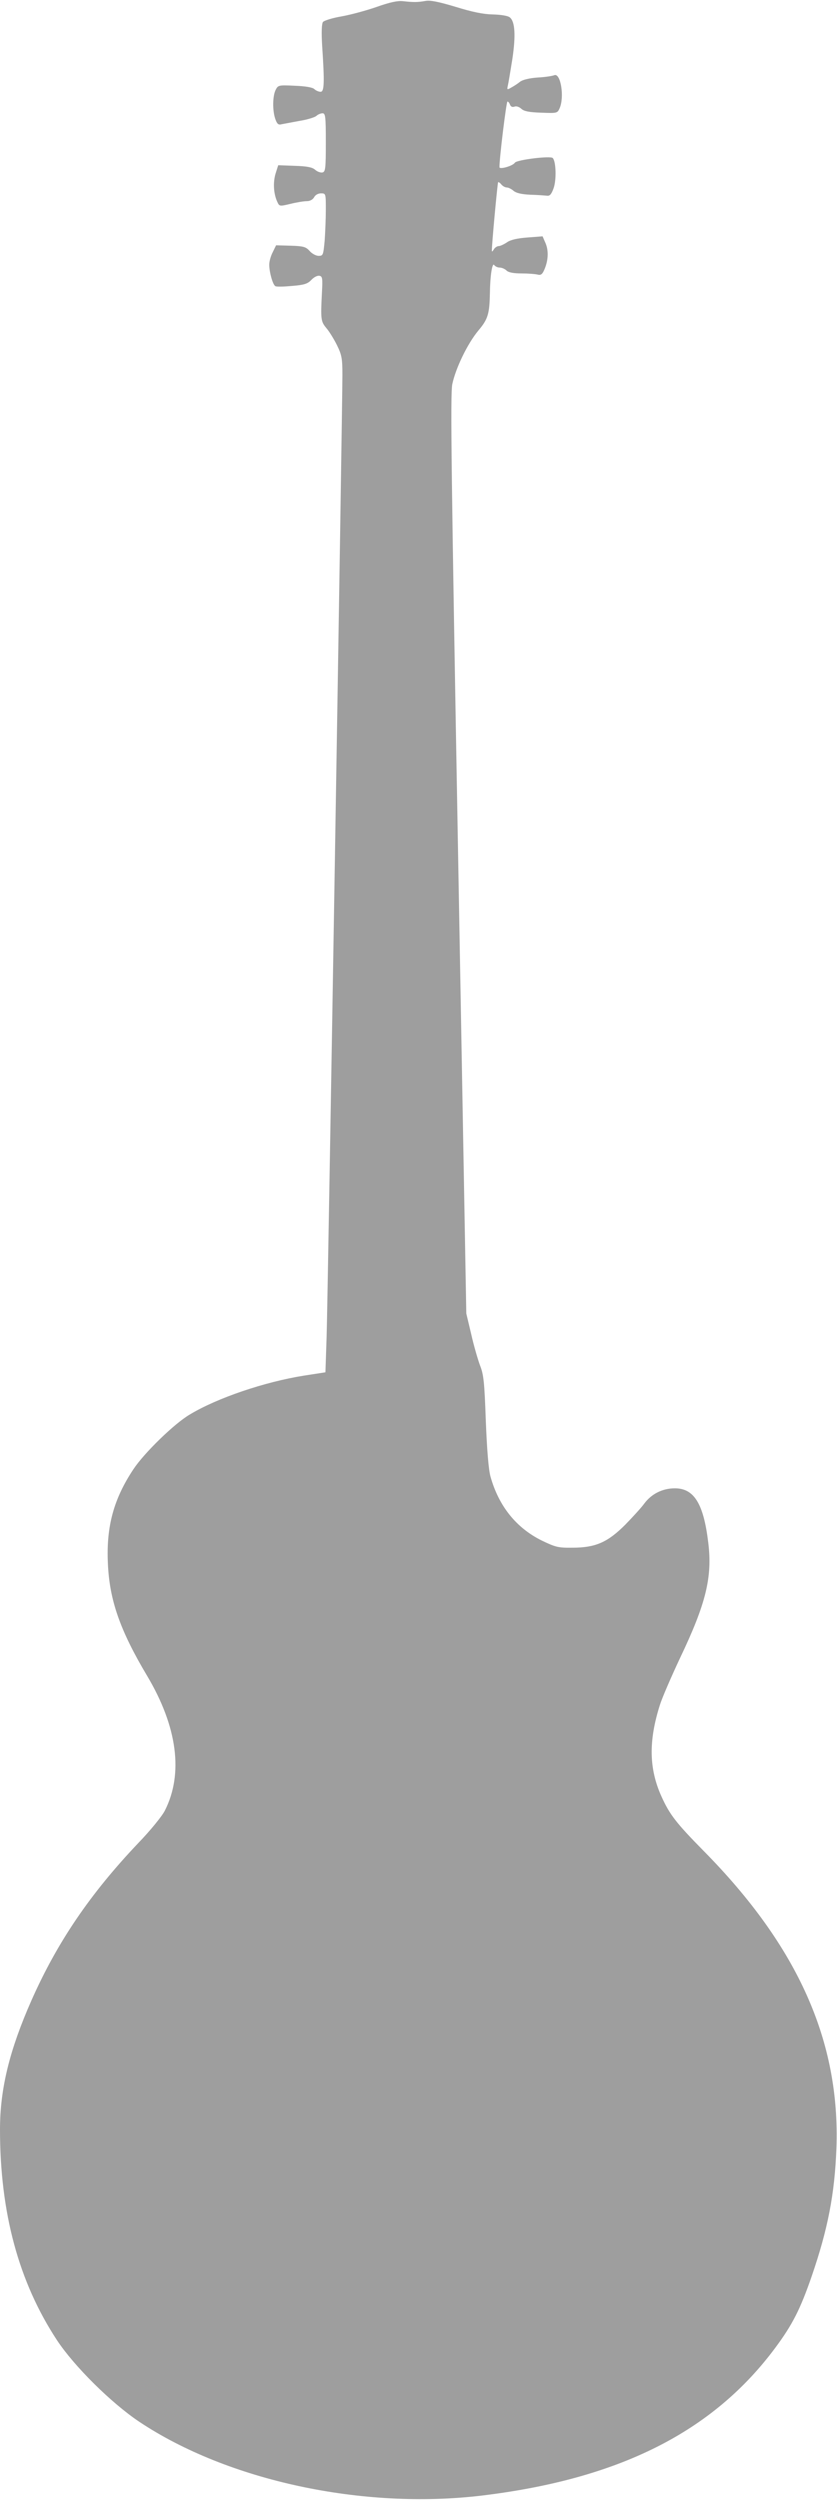
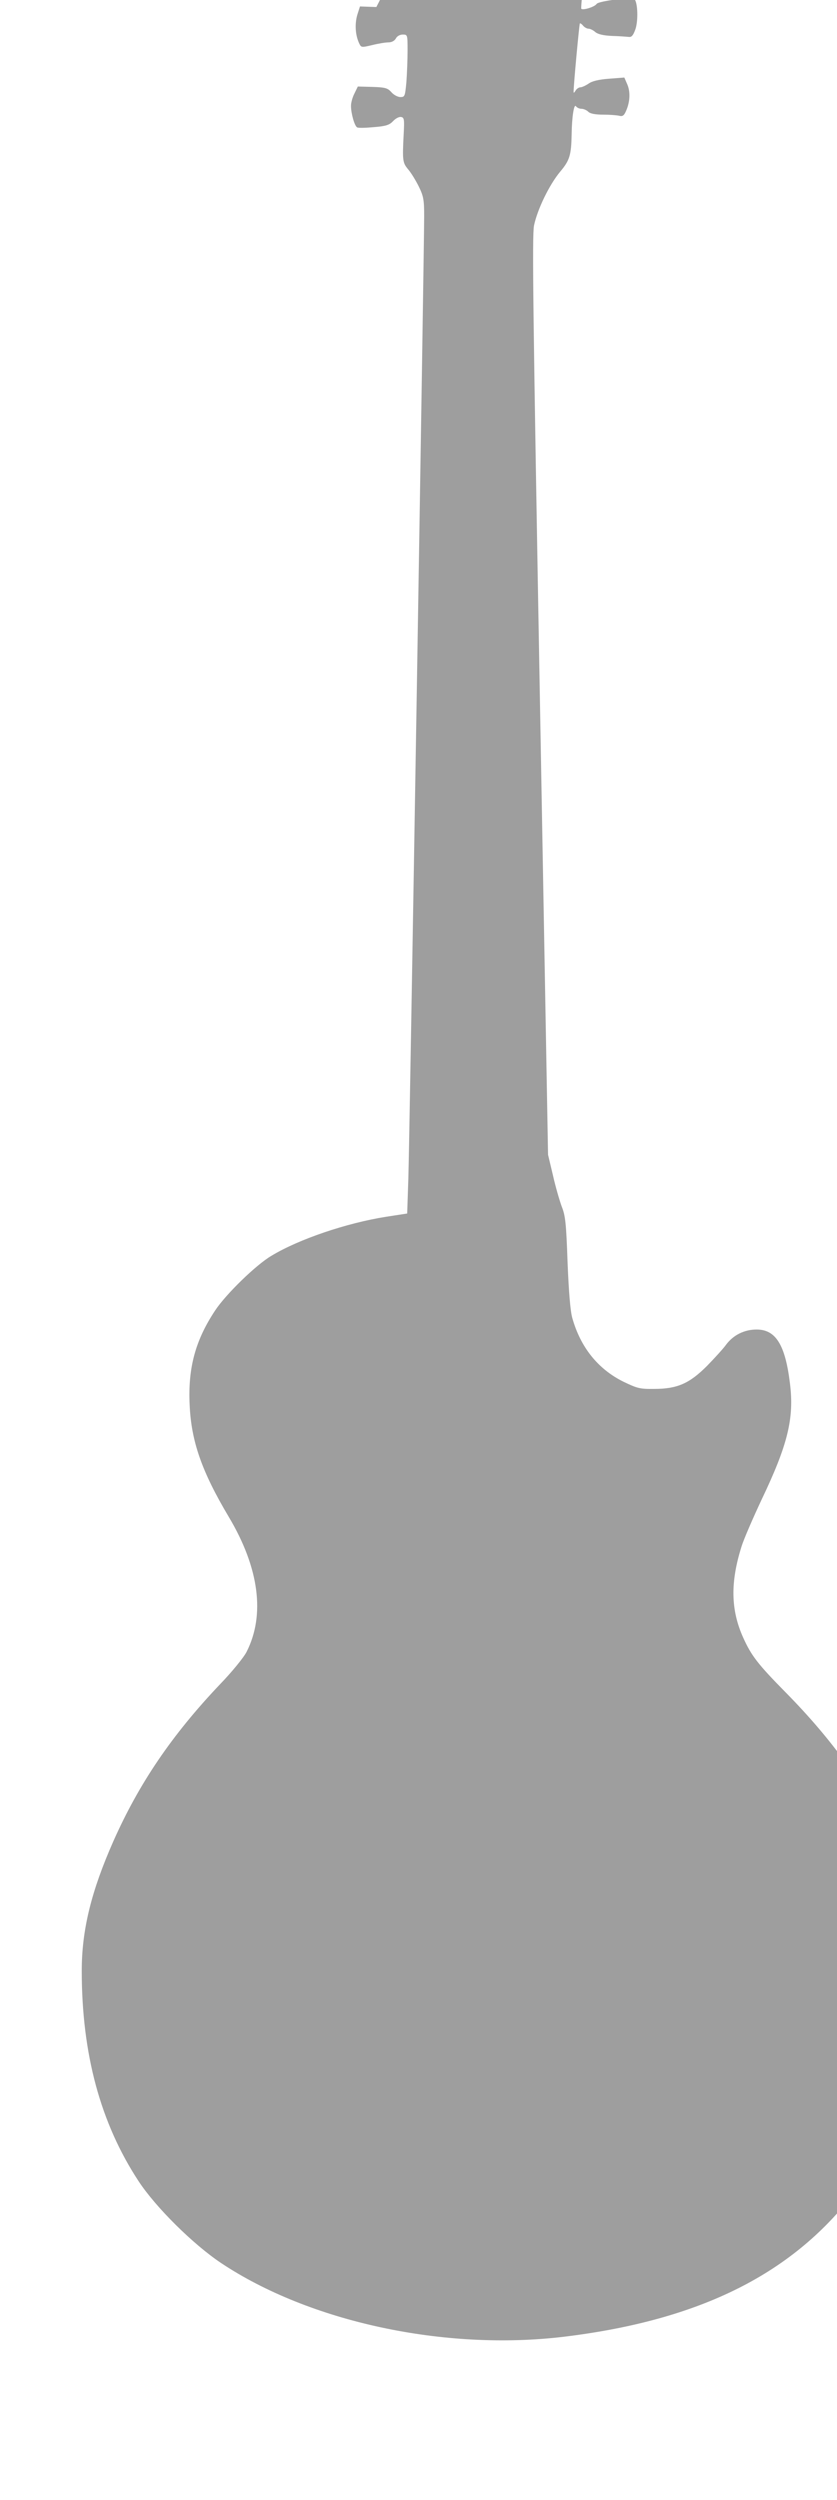
<svg xmlns="http://www.w3.org/2000/svg" version="1.0" width="429pt" height="1280pt" viewBox="0 0 429 1280" preserveAspectRatio="xMidYMid meet">
  <g transform="translate(0,1280) scale(0.1,-0.1)" fill="#9e9e9e" stroke="none">
-     <path d="M1929 12764 c-52 -18 -133 -40 -179 -48 -46 -8 -89 -21 -95 -29 -6 -9 -8 -51 -4 -118 13 -195 11 -239 -8 -239 -9 0 -24 6 -32 14 -10 9 -47 15 -101 17 -81 4 -85 3 -97 -21 -16 -31 -17 -106 -2 -149 9 -26 16 -32 33 -27 11 2 53 10 91 17 39 6 77 18 86 25 8 8 23 14 32 14 15 0 17 -16 17 -149 0 -134 -2 -150 -17 -154 -10 -2 -27 4 -38 14 -15 13 -42 18 -105 20 l-84 3 -14 -44 c-13 -46 -10 -101 9 -143 11 -24 12 -24 67 -11 32 8 69 14 84 14 17 0 31 8 38 20 6 12 21 20 35 20 25 0 25 -1 25 -83 0 -46 -3 -118 -6 -160 -7 -73 -8 -77 -31 -77 -13 0 -34 11 -46 25 -19 21 -31 25 -97 27 l-75 2 -17 -35 c-10 -19 -18 -47 -18 -64 0 -39 18 -102 31 -110 5 -4 44 -3 86 1 63 5 80 11 99 31 13 14 31 23 41 21 16 -3 17 -13 13 -88 -7 -136 -5 -146 22 -179 15 -17 39 -56 55 -88 25 -51 28 -69 28 -153 0 -183 -75 -4747 -81 -4926 l-6 -180 -110 -17 c-201 -32 -444 -114 -585 -199 -79 -46 -234 -197 -289 -280 -101 -152 -140 -293 -131 -483 8 -187 62 -342 201 -575 155 -260 187 -501 91 -690 -14 -28 -75 -103 -137 -167 -247 -260 -415 -508 -546 -803 -113 -255 -162 -454 -162 -663 0 -426 96 -780 291 -1077 88 -134 280 -324 424 -420 453 -301 1144 -450 1755 -377 704 85 1184 326 1504 757 87 117 128 197 186 365 84 244 118 423 127 655 20 548 -197 1034 -680 1523 -142 144 -175 187 -217 280 -64 142 -66 284 -8 467 11 36 58 144 103 240 134 280 167 416 145 593 -24 199 -73 277 -171 277 -63 0 -119 -28 -156 -77 -15 -21 -60 -70 -98 -109 -90 -90 -152 -118 -271 -118 -74 -1 -87 3 -158 37 -131 65 -220 177 -262 327 -10 36 -18 136 -24 285 -7 199 -11 238 -30 285 -11 30 -32 102 -45 160 l-25 105 -42 2347 c-35 1950 -40 2357 -30 2410 17 82 78 209 135 277 48 57 56 84 58 191 1 87 12 158 22 143 5 -7 17 -13 28 -13 11 0 27 -7 35 -15 10 -10 36 -15 77 -15 34 0 71 -3 83 -6 15 -4 23 1 32 21 22 47 25 99 9 138 l-16 37 -78 -6 c-53 -4 -87 -12 -105 -25 -15 -10 -34 -19 -42 -19 -8 0 -20 -8 -25 -17 -6 -10 -10 -13 -10 -8 -1 29 29 348 32 352 2 2 10 -3 17 -12 7 -8 19 -15 28 -15 8 0 24 -8 34 -17 13 -11 40 -18 86 -20 37 -1 75 -4 86 -5 14 -2 22 7 33 37 16 43 13 139 -4 156 -12 12 -184 -9 -194 -24 -11 -17 -79 -36 -79 -23 -1 40 35 336 41 336 4 0 10 -7 13 -16 4 -10 12 -14 23 -10 9 4 24 -1 35 -11 14 -13 41 -18 102 -20 80 -3 83 -3 94 22 26 57 6 183 -27 170 -9 -4 -47 -10 -86 -12 -43 -3 -78 -12 -90 -22 -11 -9 -31 -22 -44 -29 -22 -13 -23 -12 -18 10 3 12 13 73 23 135 18 120 14 193 -13 214 -9 8 -45 14 -87 15 -50 1 -107 13 -191 39 -87 26 -130 35 -155 30 -41 -7 -60 -7 -115 -1 -28 3 -68 -6 -136 -30z" />
+     <path d="M1929 12764 l-84 3 -14 -44 c-13 -46 -10 -101 9 -143 11 -24 12 -24 67 -11 32 8 69 14 84 14 17 0 31 8 38 20 6 12 21 20 35 20 25 0 25 -1 25 -83 0 -46 -3 -118 -6 -160 -7 -73 -8 -77 -31 -77 -13 0 -34 11 -46 25 -19 21 -31 25 -97 27 l-75 2 -17 -35 c-10 -19 -18 -47 -18 -64 0 -39 18 -102 31 -110 5 -4 44 -3 86 1 63 5 80 11 99 31 13 14 31 23 41 21 16 -3 17 -13 13 -88 -7 -136 -5 -146 22 -179 15 -17 39 -56 55 -88 25 -51 28 -69 28 -153 0 -183 -75 -4747 -81 -4926 l-6 -180 -110 -17 c-201 -32 -444 -114 -585 -199 -79 -46 -234 -197 -289 -280 -101 -152 -140 -293 -131 -483 8 -187 62 -342 201 -575 155 -260 187 -501 91 -690 -14 -28 -75 -103 -137 -167 -247 -260 -415 -508 -546 -803 -113 -255 -162 -454 -162 -663 0 -426 96 -780 291 -1077 88 -134 280 -324 424 -420 453 -301 1144 -450 1755 -377 704 85 1184 326 1504 757 87 117 128 197 186 365 84 244 118 423 127 655 20 548 -197 1034 -680 1523 -142 144 -175 187 -217 280 -64 142 -66 284 -8 467 11 36 58 144 103 240 134 280 167 416 145 593 -24 199 -73 277 -171 277 -63 0 -119 -28 -156 -77 -15 -21 -60 -70 -98 -109 -90 -90 -152 -118 -271 -118 -74 -1 -87 3 -158 37 -131 65 -220 177 -262 327 -10 36 -18 136 -24 285 -7 199 -11 238 -30 285 -11 30 -32 102 -45 160 l-25 105 -42 2347 c-35 1950 -40 2357 -30 2410 17 82 78 209 135 277 48 57 56 84 58 191 1 87 12 158 22 143 5 -7 17 -13 28 -13 11 0 27 -7 35 -15 10 -10 36 -15 77 -15 34 0 71 -3 83 -6 15 -4 23 1 32 21 22 47 25 99 9 138 l-16 37 -78 -6 c-53 -4 -87 -12 -105 -25 -15 -10 -34 -19 -42 -19 -8 0 -20 -8 -25 -17 -6 -10 -10 -13 -10 -8 -1 29 29 348 32 352 2 2 10 -3 17 -12 7 -8 19 -15 28 -15 8 0 24 -8 34 -17 13 -11 40 -18 86 -20 37 -1 75 -4 86 -5 14 -2 22 7 33 37 16 43 13 139 -4 156 -12 12 -184 -9 -194 -24 -11 -17 -79 -36 -79 -23 -1 40 35 336 41 336 4 0 10 -7 13 -16 4 -10 12 -14 23 -10 9 4 24 -1 35 -11 14 -13 41 -18 102 -20 80 -3 83 -3 94 22 26 57 6 183 -27 170 -9 -4 -47 -10 -86 -12 -43 -3 -78 -12 -90 -22 -11 -9 -31 -22 -44 -29 -22 -13 -23 -12 -18 10 3 12 13 73 23 135 18 120 14 193 -13 214 -9 8 -45 14 -87 15 -50 1 -107 13 -191 39 -87 26 -130 35 -155 30 -41 -7 -60 -7 -115 -1 -28 3 -68 -6 -136 -30z" />
  </g>
</svg>